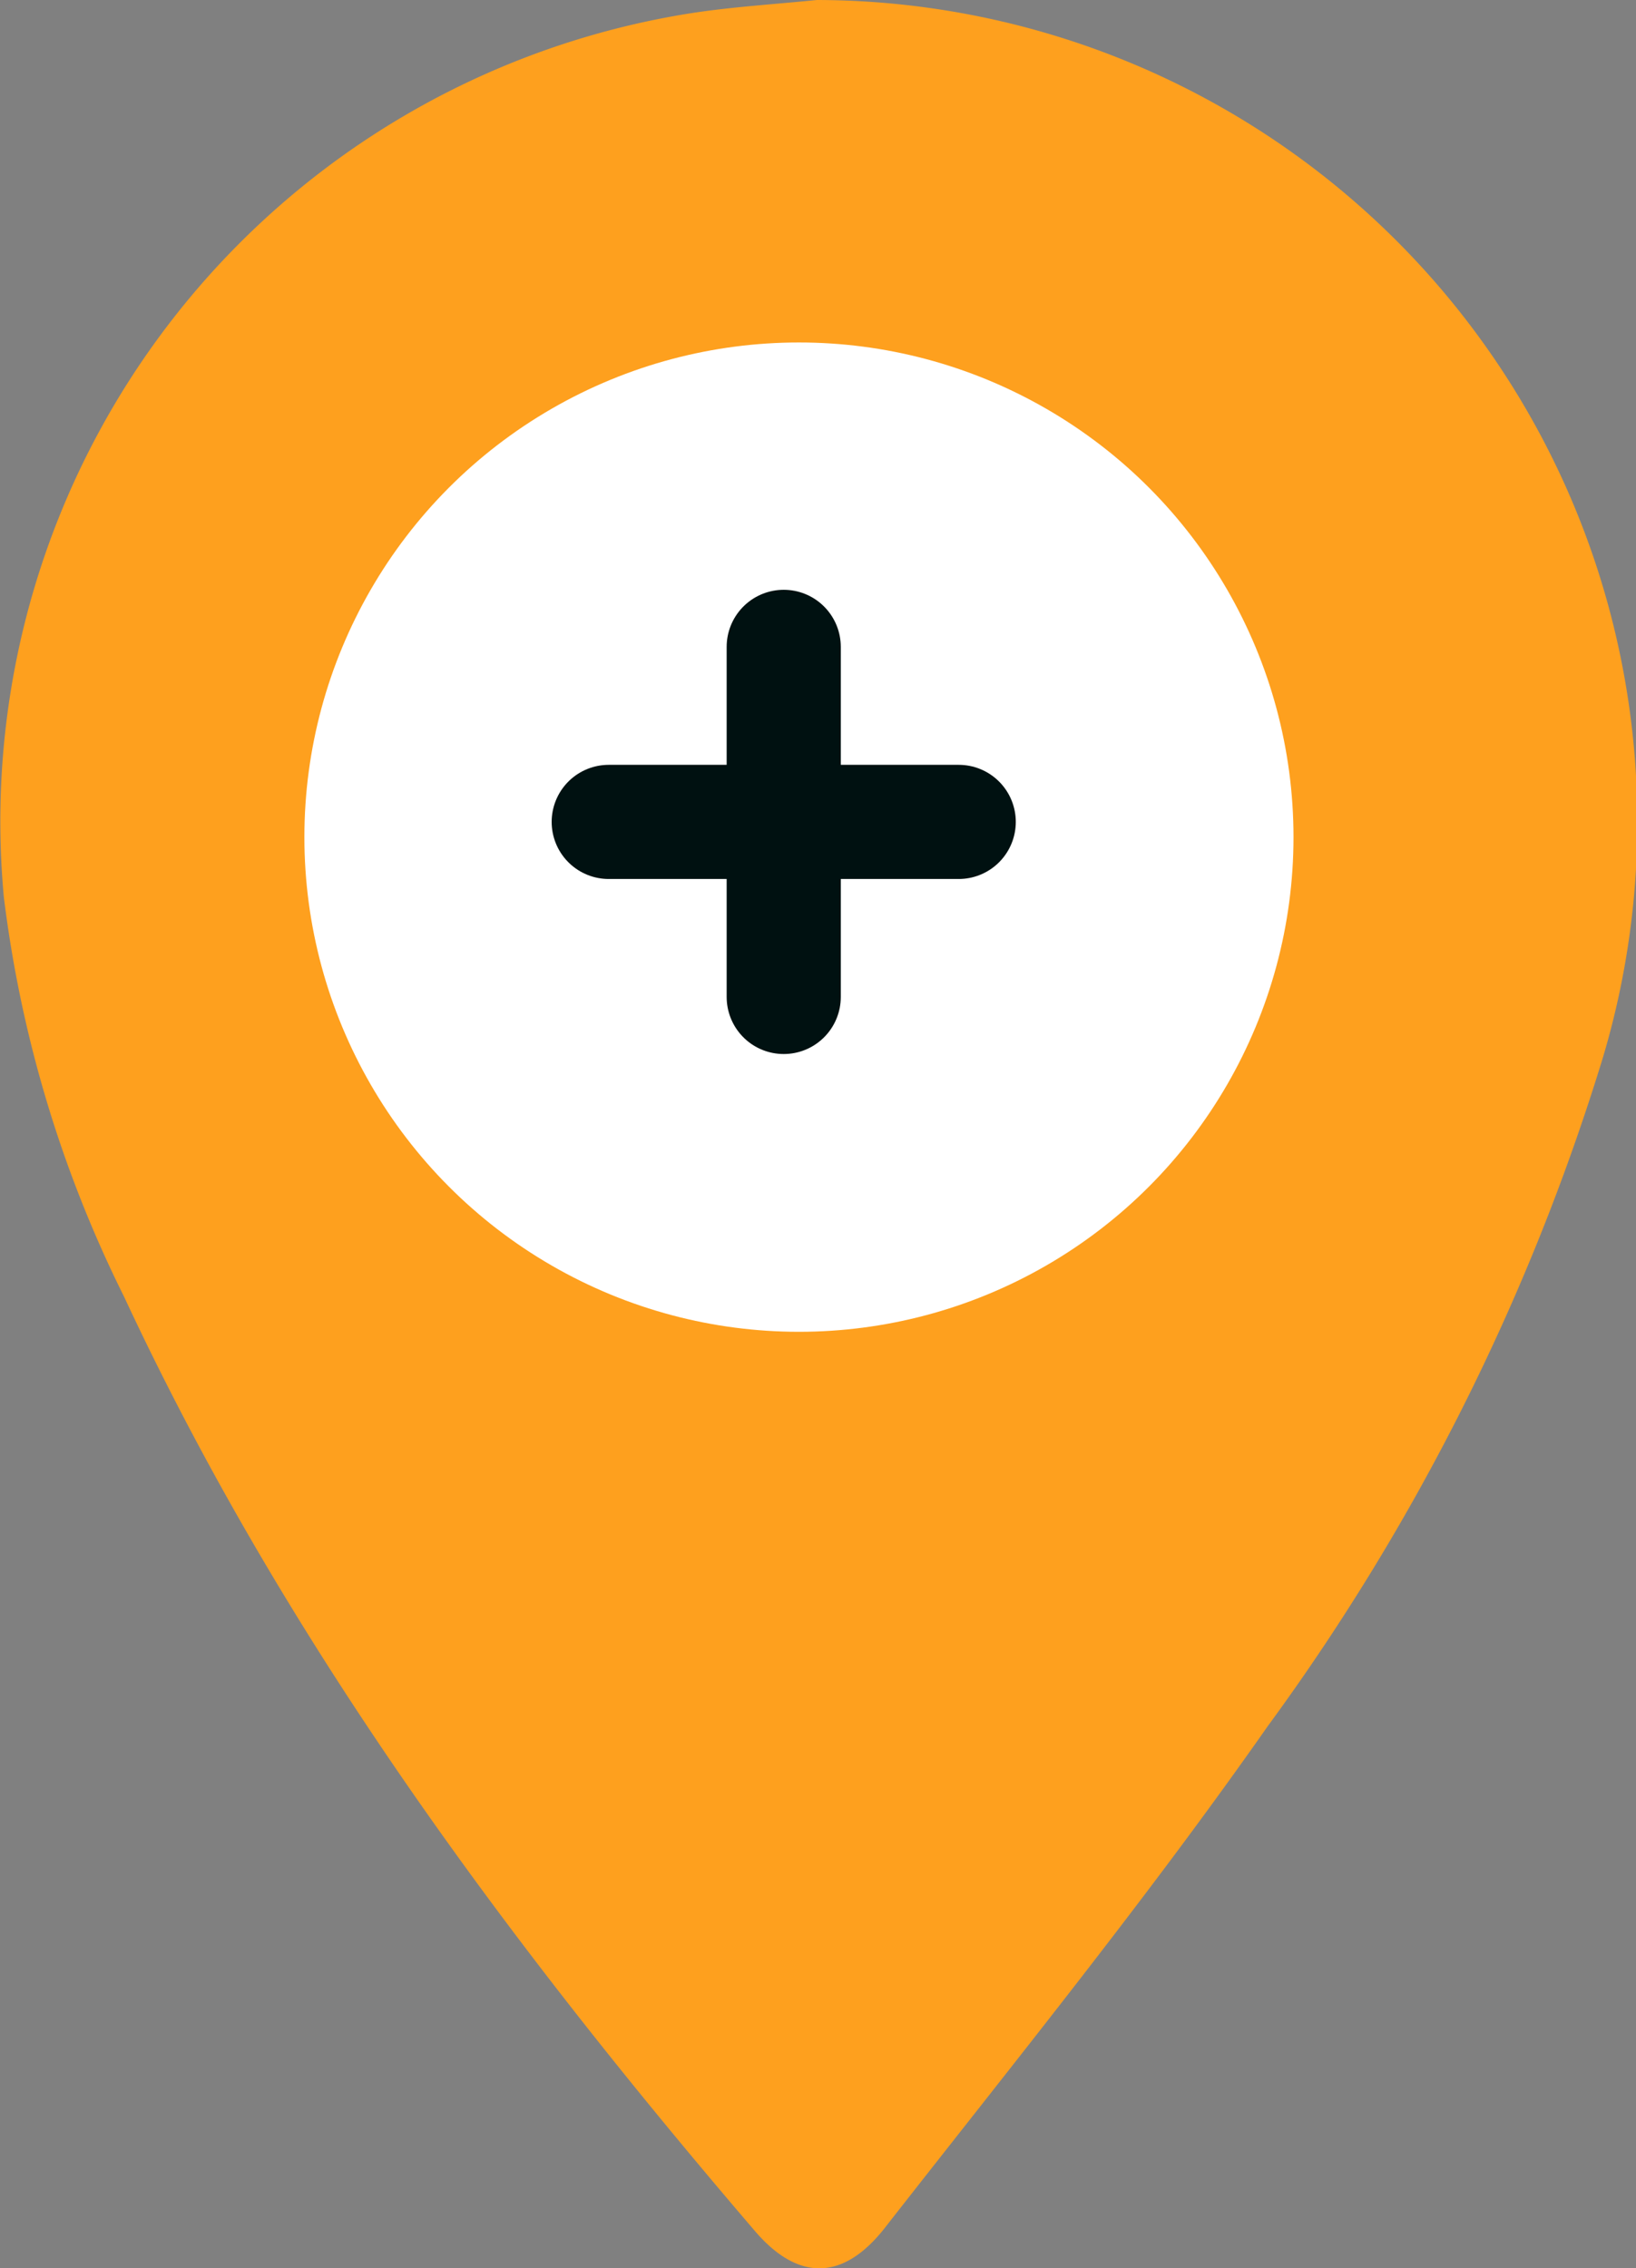
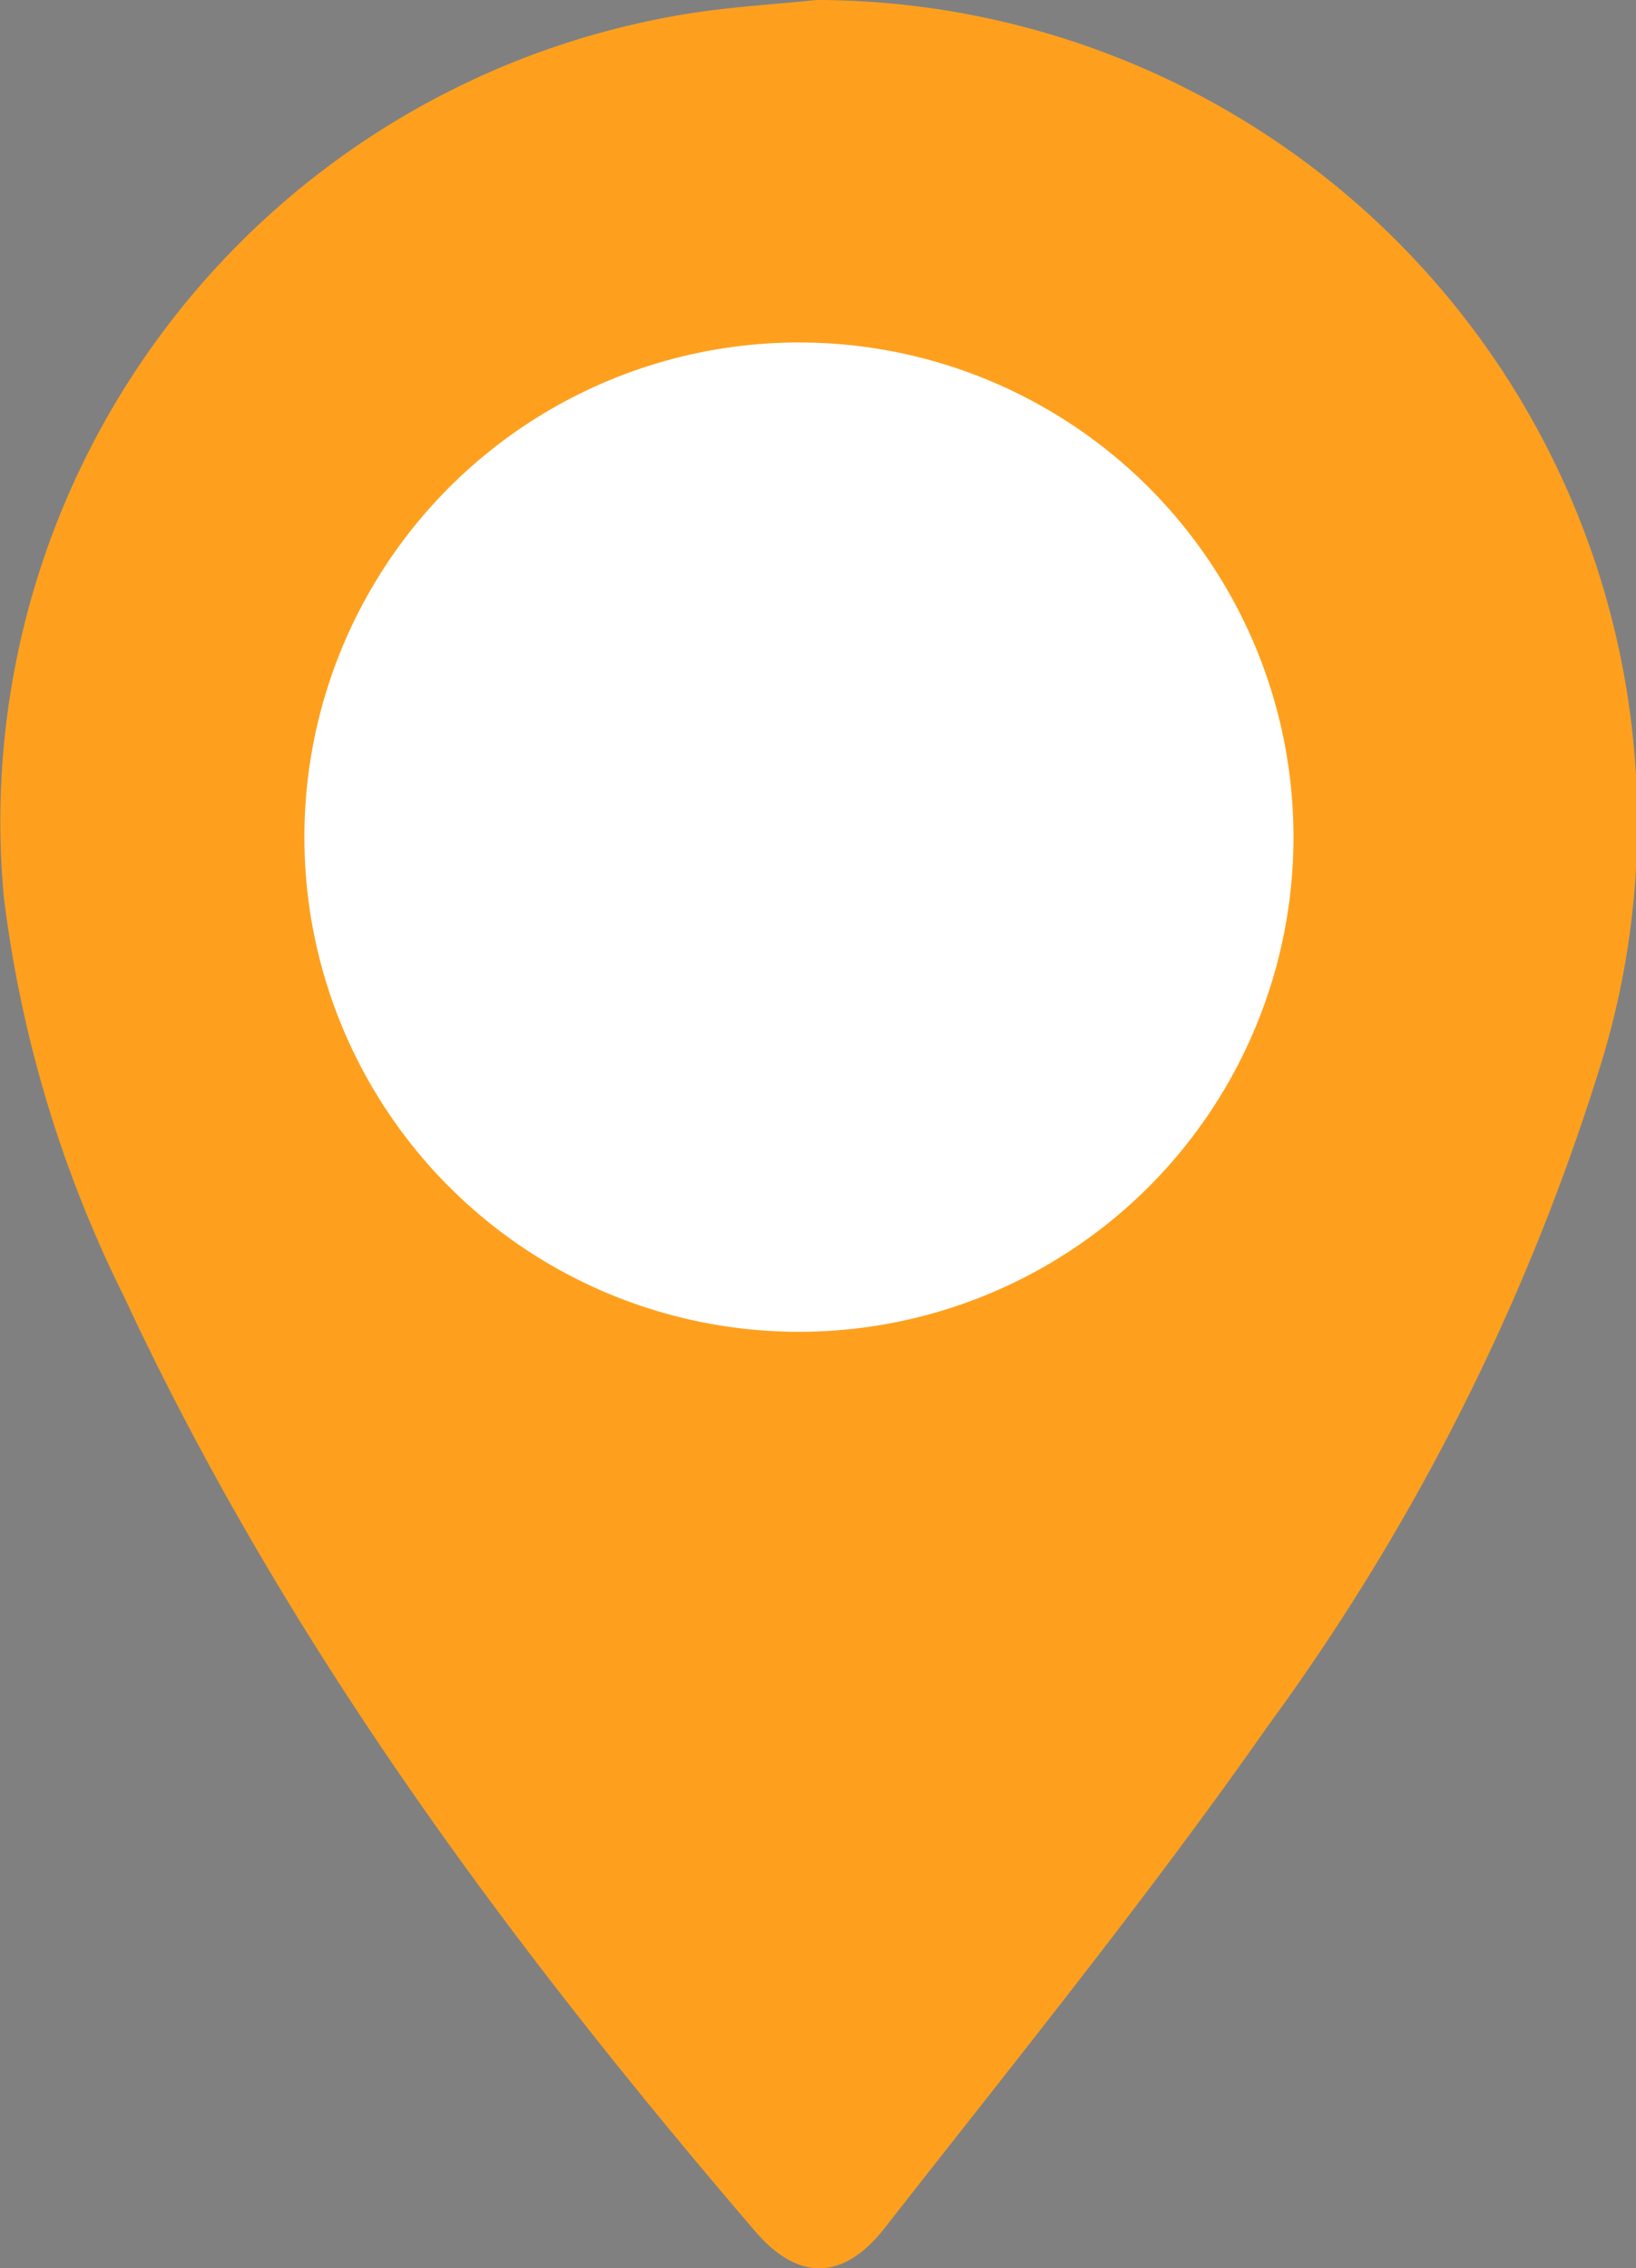
<svg xmlns="http://www.w3.org/2000/svg" width="43.004" height="59.612" viewBox="0 0 43.004 59.612">
  <rect x="0" y="0" width="43.004" height="59.612" fill="#808080" stroke="none" />
  <g id="Group_17890" data-name="Group 17890" transform="translate(-462.999 -1917)">
    <path id="Path_30066" data-name="Path 30066" d="M730.334,374.575a21.606,21.606,0,0,1,20.657,27.809,58.852,58.852,0,0,1-8.807,17.558c-3.171,4.527-6.662,8.831-10.069,13.189-1.1,1.4-2.283,1.39-3.409.076-6.466-7.548-12.36-15.489-16.581-24.551a32.406,32.406,0,0,1-3.162-10.506,21.5,21.5,0,0,1,18.14-23.24C728.172,374.75,729.257,374.684,730.334,374.575ZM730.318,407a10.826,10.826,0,1,0-10.777-10.826A10.842,10.842,0,0,0,730.318,407Z" transform="translate(-245.863 1542.425)" fill="#fea01e" />
    <circle id="Ellipse_366" data-name="Ellipse 366" cx="13" cy="13" r="13" transform="translate(471 1926)" fill="#fff" />
    <g id="Group_17802" data-name="Group 17802" transform="translate(0 -1.5)">
-       <line id="Line_17339" data-name="Line 17339" y2="9.2" transform="translate(483.6 1935.5)" fill="none" stroke="#011" stroke-linecap="round" stroke-width="3" />
-       <line id="Line_17340" data-name="Line 17340" y2="9.2" transform="translate(488.2 1940.1) rotate(90)" fill="none" stroke="#011" stroke-linecap="round" stroke-width="3" />
-     </g>
+       </g>
  </g>
</svg>